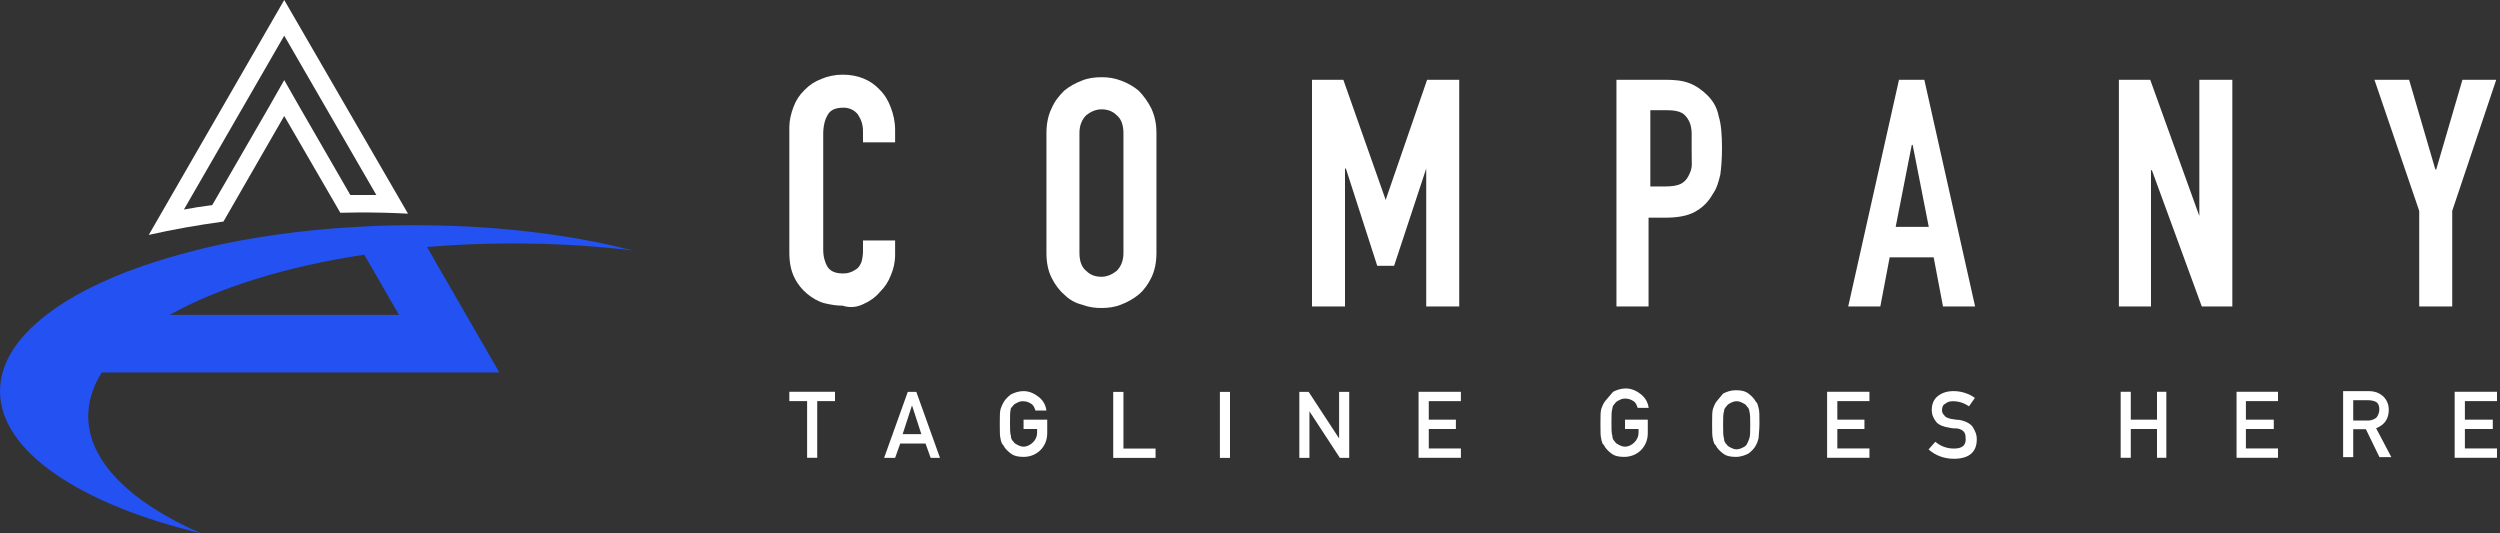
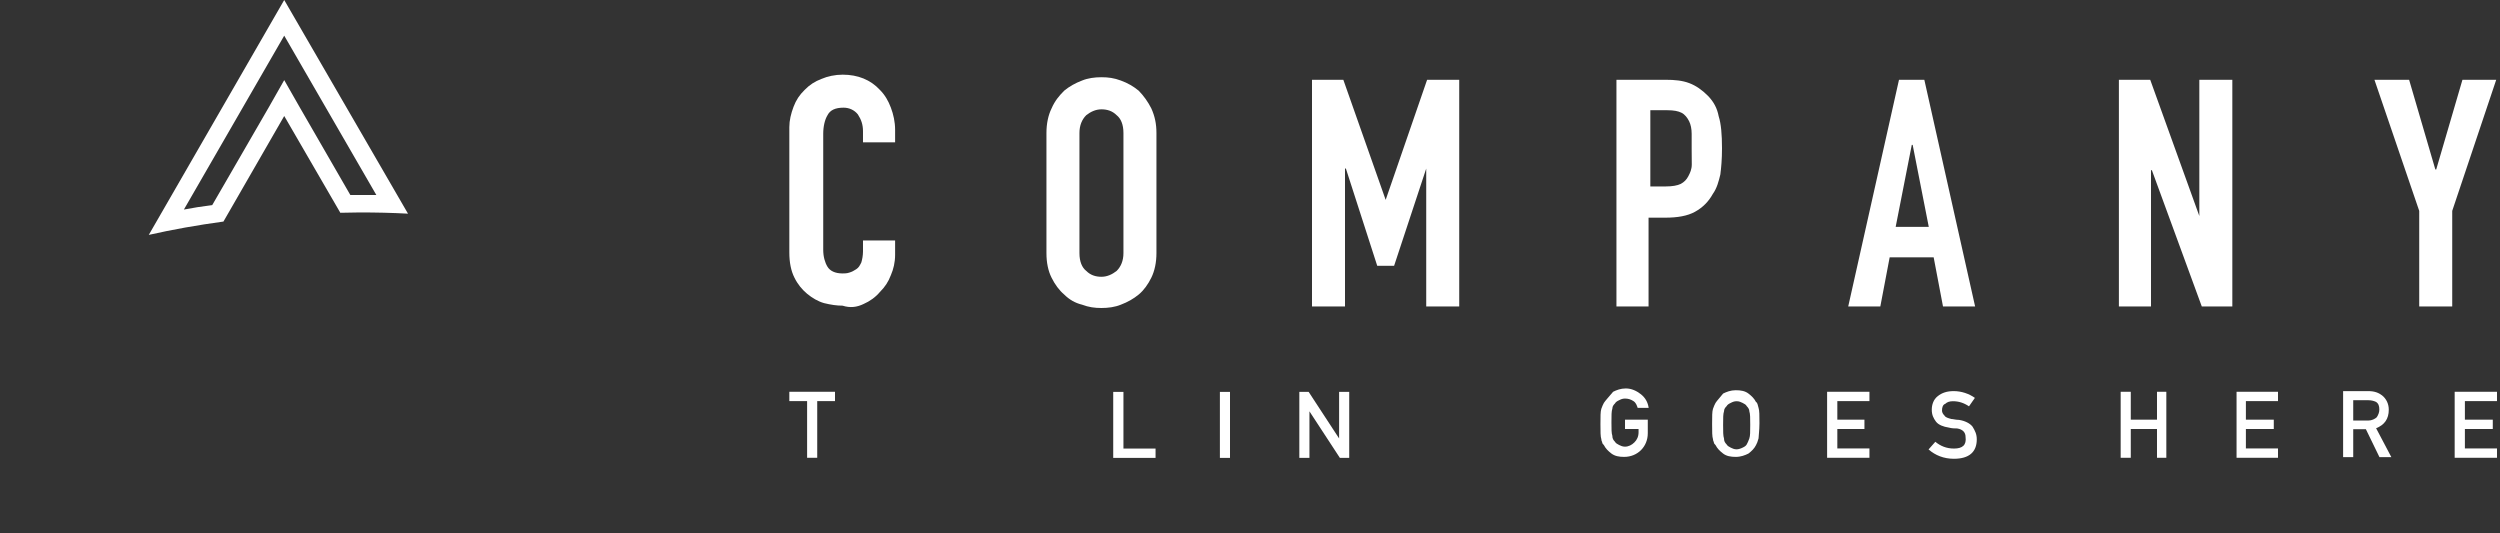
<svg xmlns="http://www.w3.org/2000/svg" version="1.1" id="Layer_1" x="0px" y="0px" viewBox="0 0 225 48" style="enable-background:new 0 0 225 48;" xml:space="preserve">
  <rect x="0" y="0" width="225" height="48" fill="#333333" stroke="none" />
  <style type="text/css">
	.st0{fill:#FFFFFF;}
	.st1{fill:#2351F2;}
</style>
  <path class="st0" d="M25.58,10.44l5.05,8.71c0.56,0,1.14-0.03,1.73-0.03c1.46,0,2.92,0.03,4.36,0.11L25.58,0L13.39,21.14  c2.13-0.48,4.36-0.88,6.72-1.2L25.58,10.44z M16.55,18.86l9.03-15.65l8.29,14.34c-0.5,0-1.01,0-1.54,0c-0.27,0-0.53,0-0.8,0  l-4.57-7.92l-1.38-2.42L24.2,9.64l-5.1,8.82C18.22,18.57,17.37,18.7,16.55,18.86z" />
-   <path class="st1" d="M18.09,48c-6.3-2.76-10.15-6.45-10.15-10.55c0-1.35,0.43-2.66,1.22-3.93h35.78l-6.51-11.29  c2.47-0.21,5.05-0.32,7.68-0.32c3.53,0,6.96,0.19,10.23,0.56c-0.19-0.05-0.37-0.11-0.58-0.19c0.19,0.05,0.37,0.11,0.58,0.19  c0.21,0.03,0.42,0.05,0.66,0.08c-0.58-0.13-1.17-0.29-1.75-0.42c-5.31-1.2-11.42-1.86-17.93-1.86c-0.03,0-0.08,0-0.11,0  c-1.49,0-2.95,0.03-4.38,0.11c-0.48,0.03-0.96,0.05-1.43,0.08c-4.54,0.29-8.79,0.9-12.62,1.78c-0.32,0.08-0.66,0.16-0.98,0.24  c-2.28,0.56-4.38,1.22-6.3,1.94C4.41,27.15,0,30.97,0,35.2C0,40.64,7.25,45.4,18.09,48z M32.78,22.92l3.13,5.42H15.27  C19.63,25.9,25.71,23.99,32.78,22.92z" />
  <path class="st0" d="M77.74,27.35c0.53-0.23,1.07-0.61,1.45-1.07c0.46-0.46,0.76-0.91,0.99-1.52c0.23-0.53,0.38-1.14,0.38-1.83  v-1.29h-2.89v0.99c0,0.38-0.08,0.76-0.15,0.99c-0.15,0.3-0.23,0.46-0.46,0.61c-0.23,0.15-0.38,0.23-0.61,0.3  c-0.23,0.08-0.46,0.08-0.61,0.08c-0.69,0-1.14-0.23-1.37-0.61s-0.38-0.91-0.38-1.52V12.05c0-0.69,0.15-1.29,0.38-1.67  c0.23-0.46,0.69-0.69,1.45-0.69c0.53,0,0.99,0.23,1.29,0.61c0.3,0.46,0.46,0.91,0.46,1.52v0.99h2.89v-1.14  c0-0.69-0.15-1.37-0.38-1.98c-0.23-0.61-0.53-1.14-0.99-1.6c-0.84-0.91-1.98-1.37-3.35-1.37c-0.69,0-1.37,0.15-1.9,0.38  c-0.61,0.23-1.07,0.53-1.52,0.99C71.95,8.55,71.65,9,71.42,9.61c-0.23,0.61-0.38,1.22-0.38,1.83v11.27c0,0.91,0.15,1.67,0.46,2.28  c0.3,0.61,0.69,1.07,1.14,1.45c0.46,0.38,0.99,0.69,1.52,0.84c0.61,0.15,1.14,0.23,1.67,0.23C76.52,27.73,77.13,27.65,77.74,27.35z" />
  <path class="st0" d="M104.08,11.97c0-0.84-0.15-1.52-0.46-2.21c-0.31-0.61-0.69-1.14-1.14-1.6c-0.46-0.38-0.99-0.69-1.6-0.91  c-0.61-0.23-1.14-0.3-1.75-0.3s-1.22,0.08-1.75,0.3c-0.61,0.23-1.14,0.53-1.6,0.91c-0.46,0.46-0.84,0.91-1.14,1.6  c-0.3,0.61-0.46,1.37-0.46,2.21v10.81c0,0.84,0.15,1.6,0.46,2.21c0.3,0.61,0.69,1.14,1.14,1.52c0.46,0.46,0.99,0.76,1.6,0.91  c0.61,0.23,1.14,0.3,1.75,0.3s1.22-0.08,1.75-0.3c0.61-0.23,1.14-0.53,1.6-0.91c0.46-0.38,0.84-0.91,1.14-1.52  c0.3-0.61,0.46-1.37,0.46-2.21V11.97z M101.11,22.78c0,0.69-0.23,1.22-0.61,1.6c-0.38,0.3-0.84,0.53-1.37,0.53  c-0.53,0-0.99-0.15-1.37-0.53c-0.38-0.3-0.61-0.84-0.61-1.6V11.97c0-0.69,0.23-1.22,0.61-1.6c0.38-0.3,0.84-0.53,1.37-0.53  c0.53,0,0.99,0.15,1.37,0.53c0.38,0.3,0.61,0.84,0.61,1.6V22.78z" />
  <path class="st0" d="M124.71,17.99L120.9,7.18h-2.82v20.4h2.97V15.17h0.08l2.82,8.75h1.52l2.89-8.75v12.41h2.97V7.18h-2.89  L124.71,17.99z" />
  <path class="st0" d="M153.71,8.62c-0.53-0.53-1.07-0.91-1.68-1.14c-0.61-0.23-1.29-0.3-2.13-0.3h-4.42v20.4h2.89v-7.99h1.52  c1.06,0,1.98-0.15,2.66-0.53c0.69-0.38,1.22-0.91,1.6-1.6c0.38-0.53,0.53-1.14,0.68-1.75c0.08-0.61,0.15-1.37,0.15-2.36  c0-1.22-0.08-2.21-0.3-2.89C154.55,9.76,154.24,9.16,153.71,8.62z M152.26,14.79c0,0.46-0.15,0.76-0.31,1.07s-0.38,0.53-0.68,0.69  c-0.31,0.15-0.76,0.23-1.37,0.23h-1.37V9.92h1.52c0.61,0,0.99,0.08,1.29,0.23c0.3,0.15,0.53,0.46,0.68,0.76  c0.15,0.3,0.23,0.69,0.23,1.14c0,0.46,0,0.91,0,1.37C152.26,13.95,152.26,14.41,152.26,14.79z" />
  <path class="st0" d="M170.91,7.18l-4.57,20.4h2.89l0.84-4.42h3.96l0.84,4.42h2.89l-4.57-20.4H170.91z M170.61,20.42l1.45-7.38h0.08  l1.45,7.38H170.61z" />
  <path class="st0" d="M200.91,27.58V7.18h-2.97v12.26l-4.42-12.26h-2.82v20.4h2.89V15.32h0.08l4.49,12.26H200.91z" />
  <path class="st0" d="M220.7,27.58v-8.6l3.96-11.8h-3.04l-2.36,8.07h-0.08l-2.36-8.07h-3.12l4.03,11.8v8.6H220.7z" />
  <path class="st0" d="M73.55,41.2v-5.1h1.6v-0.84h-4.11v0.84h1.6v5.1H73.55z" />
-   <path class="st0" d="M81.7,35.27l-2.13,5.94h0.99l0.46-1.29h2.28l0.46,1.29h0.84l-2.13-5.94H81.7z M81.24,39.07l0.84-2.59l0.84,2.59  H81.24z" />
-   <path class="st0" d="M91.14,36.56c0.08-0.15,0.23-0.23,0.38-0.3c0.15-0.08,0.3-0.15,0.53-0.15c0.3,0,0.53,0.08,0.76,0.23  c0.23,0.15,0.3,0.38,0.38,0.61h0.99c-0.08-0.53-0.3-0.91-0.69-1.22c-0.38-0.3-0.84-0.53-1.37-0.53c-0.46,0-0.84,0.15-1.14,0.3  c-0.3,0.23-0.53,0.46-0.69,0.76c-0.08,0.15-0.15,0.3-0.23,0.53c-0.08,0.23-0.08,0.69-0.08,1.37c0,0.69,0,1.14,0.08,1.37  c0,0.15,0.08,0.23,0.08,0.3s0.08,0.15,0.15,0.23c0.15,0.3,0.38,0.53,0.69,0.76c0.3,0.23,0.69,0.3,1.14,0.3  c0.61,0,1.14-0.23,1.52-0.61s0.61-0.91,0.61-1.52v-1.22h-2.13v0.84h1.22v0.3c0,0.38-0.15,0.69-0.38,0.91s-0.53,0.38-0.84,0.38  c-0.23,0-0.38-0.08-0.53-0.15c-0.15-0.08-0.3-0.15-0.38-0.3c-0.15-0.15-0.23-0.3-0.23-0.53c-0.08-0.23-0.08-0.61-0.08-1.22  s0-0.99,0.08-1.22C90.91,36.86,90.98,36.71,91.14,36.56z" />
  <path class="st0" d="M100.19,35.27v5.94H104v-0.84h-2.89v-5.1H100.19z" />
  <path class="st0" d="M110.7,35.27h-0.91v5.94h0.91V35.27z" />
  <path class="st0" d="M116.94,35.27v5.94h0.91v-4.19l2.74,4.19h0.84v-5.94h-0.91v4.19l-2.74-4.19H116.94z" />
-   <path class="st0" d="M131.48,36.1v-0.84h-3.81v5.94h3.81v-0.84h-2.89v-1.75h2.44v-0.84h-2.44V36.1H131.48z" />
  <path class="st0" d="M144.35,36.26c-0.08,0.15-0.15,0.3-0.23,0.53c-0.08,0.23-0.08,0.69-0.08,1.37s0,1.14,0.08,1.37  c0,0.15,0.08,0.23,0.08,0.3c0,0.08,0.08,0.15,0.15,0.23c0.15,0.3,0.38,0.53,0.68,0.76c0.31,0.23,0.68,0.3,1.14,0.3  c0.61,0,1.14-0.23,1.52-0.61c0.38-0.38,0.61-0.91,0.61-1.52v-1.22h-2.05v0.84h1.22v0.3c0,0.38-0.15,0.69-0.38,0.91  c-0.23,0.23-0.53,0.38-0.84,0.38c-0.23,0-0.38-0.08-0.53-0.15c-0.15-0.08-0.3-0.15-0.38-0.3c-0.15-0.15-0.23-0.3-0.23-0.53  c-0.08-0.23-0.08-0.61-0.08-1.22c0-0.61,0-0.99,0.08-1.22c0-0.23,0.15-0.38,0.23-0.46c0.08-0.15,0.23-0.23,0.38-0.3  c0.15-0.08,0.31-0.15,0.53-0.15c0.3,0,0.53,0.08,0.76,0.23c0.23,0.15,0.3,0.38,0.38,0.61h0.99c-0.08-0.53-0.31-0.91-0.69-1.22  c-0.38-0.3-0.84-0.53-1.37-0.53c-0.46,0-0.84,0.15-1.14,0.3C144.73,35.8,144.5,36.03,144.35,36.26z" />
  <path class="st0" d="M154.4,36.26c-0.08,0.15-0.15,0.3-0.23,0.53c-0.08,0.23-0.08,0.69-0.08,1.37s0,1.14,0.08,1.37  c0,0.15,0.08,0.23,0.08,0.3c0,0.08,0.08,0.15,0.15,0.23c0.15,0.3,0.38,0.53,0.68,0.76c0.3,0.23,0.68,0.3,1.14,0.3  s0.84-0.15,1.14-0.3c0.3-0.23,0.53-0.46,0.68-0.76c0.08-0.15,0.15-0.3,0.23-0.61c0-0.23,0.08-0.69,0.08-1.37s0-1.14-0.08-1.37  c-0.08-0.23-0.08-0.46-0.23-0.53c-0.15-0.3-0.38-0.53-0.68-0.76c-0.3-0.23-0.68-0.3-1.14-0.3s-0.84,0.15-1.14,0.3  C154.78,35.8,154.55,36.03,154.4,36.26z M155.16,37.02c0-0.23,0.15-0.38,0.23-0.46c0.08-0.15,0.23-0.23,0.38-0.3  c0.15-0.08,0.31-0.15,0.53-0.15c0.23,0,0.38,0.08,0.53,0.15c0.15,0.08,0.31,0.15,0.38,0.3c0.15,0.15,0.23,0.3,0.23,0.46  c0.08,0.23,0.08,0.61,0.08,1.22c0,0.61,0,0.99-0.08,1.22c-0.08,0.23-0.15,0.38-0.23,0.53c-0.08,0.15-0.23,0.23-0.38,0.3  c-0.15,0.08-0.38,0.15-0.53,0.15c-0.23,0-0.38-0.08-0.53-0.15c-0.15-0.08-0.3-0.15-0.38-0.3c-0.15-0.15-0.23-0.3-0.23-0.53  c-0.08-0.23-0.08-0.61-0.08-1.22C155.08,37.63,155.08,37.25,155.16,37.02z" />
  <path class="st0" d="M164.44,41.2h3.81v-0.84h-2.89v-1.75h2.44v-0.84h-2.44V36.1h2.89v-0.84h-3.81V41.2z" />
  <path class="st0" d="M175.86,40.37c-0.68,0-1.22-0.23-1.68-0.61l-0.61,0.69c0.61,0.53,1.37,0.84,2.28,0.84  c1.37,0,2.06-0.61,2.06-1.75c0-0.46-0.15-0.76-0.38-1.14c-0.23-0.3-0.69-0.53-1.22-0.61c-0.3,0-0.53-0.08-0.69-0.08  c-0.3-0.08-0.53-0.15-0.61-0.3c-0.15-0.15-0.23-0.3-0.23-0.46c0-0.3,0.08-0.53,0.3-0.61c0.15-0.15,0.38-0.23,0.68-0.23  c0.53,0,0.99,0.15,1.45,0.46l0.53-0.76c-0.53-0.38-1.22-0.61-1.9-0.61c-0.61,0-1.07,0.15-1.45,0.46c-0.38,0.3-0.53,0.76-0.53,1.22  c0,0.46,0.15,0.76,0.38,1.07c0.23,0.3,0.68,0.46,1.14,0.53c0.31,0.08,0.53,0.08,0.76,0.08c0.53,0.08,0.76,0.38,0.76,0.76  C177,40.06,176.62,40.37,175.86,40.37z" />
  <path class="st0" d="M194.97,41.2v-5.94h-0.84v2.51h-2.36v-2.51h-0.91v5.94h0.91v-2.59h2.36v2.59H194.97z" />
  <path class="st0" d="M205.02,36.1v-0.84h-3.73v5.94h3.73v-0.84h-2.89v-1.75h2.51v-0.84h-2.51V36.1H205.02z" />
  <path class="st0" d="M213.85,38.54c0.76-0.3,1.14-0.84,1.14-1.67c0-0.53-0.23-0.99-0.61-1.29c-0.3-0.23-0.68-0.38-1.22-0.38h-2.28  v5.94h0.91v-2.51h1.14l1.22,2.51h1.07L213.85,38.54z M211.79,37.85v-1.83h1.37c0.3,0,0.53,0.08,0.68,0.15  c0.23,0.15,0.3,0.38,0.3,0.69c0,0.23-0.08,0.46-0.23,0.69c-0.15,0.15-0.46,0.3-0.76,0.3H211.79z" />
  <path class="st0" d="M224.73,36.1v-0.84h-3.81v5.94h3.81v-0.84h-2.89v-1.75h2.51v-0.84h-2.51V36.1H224.73z" />
</svg>